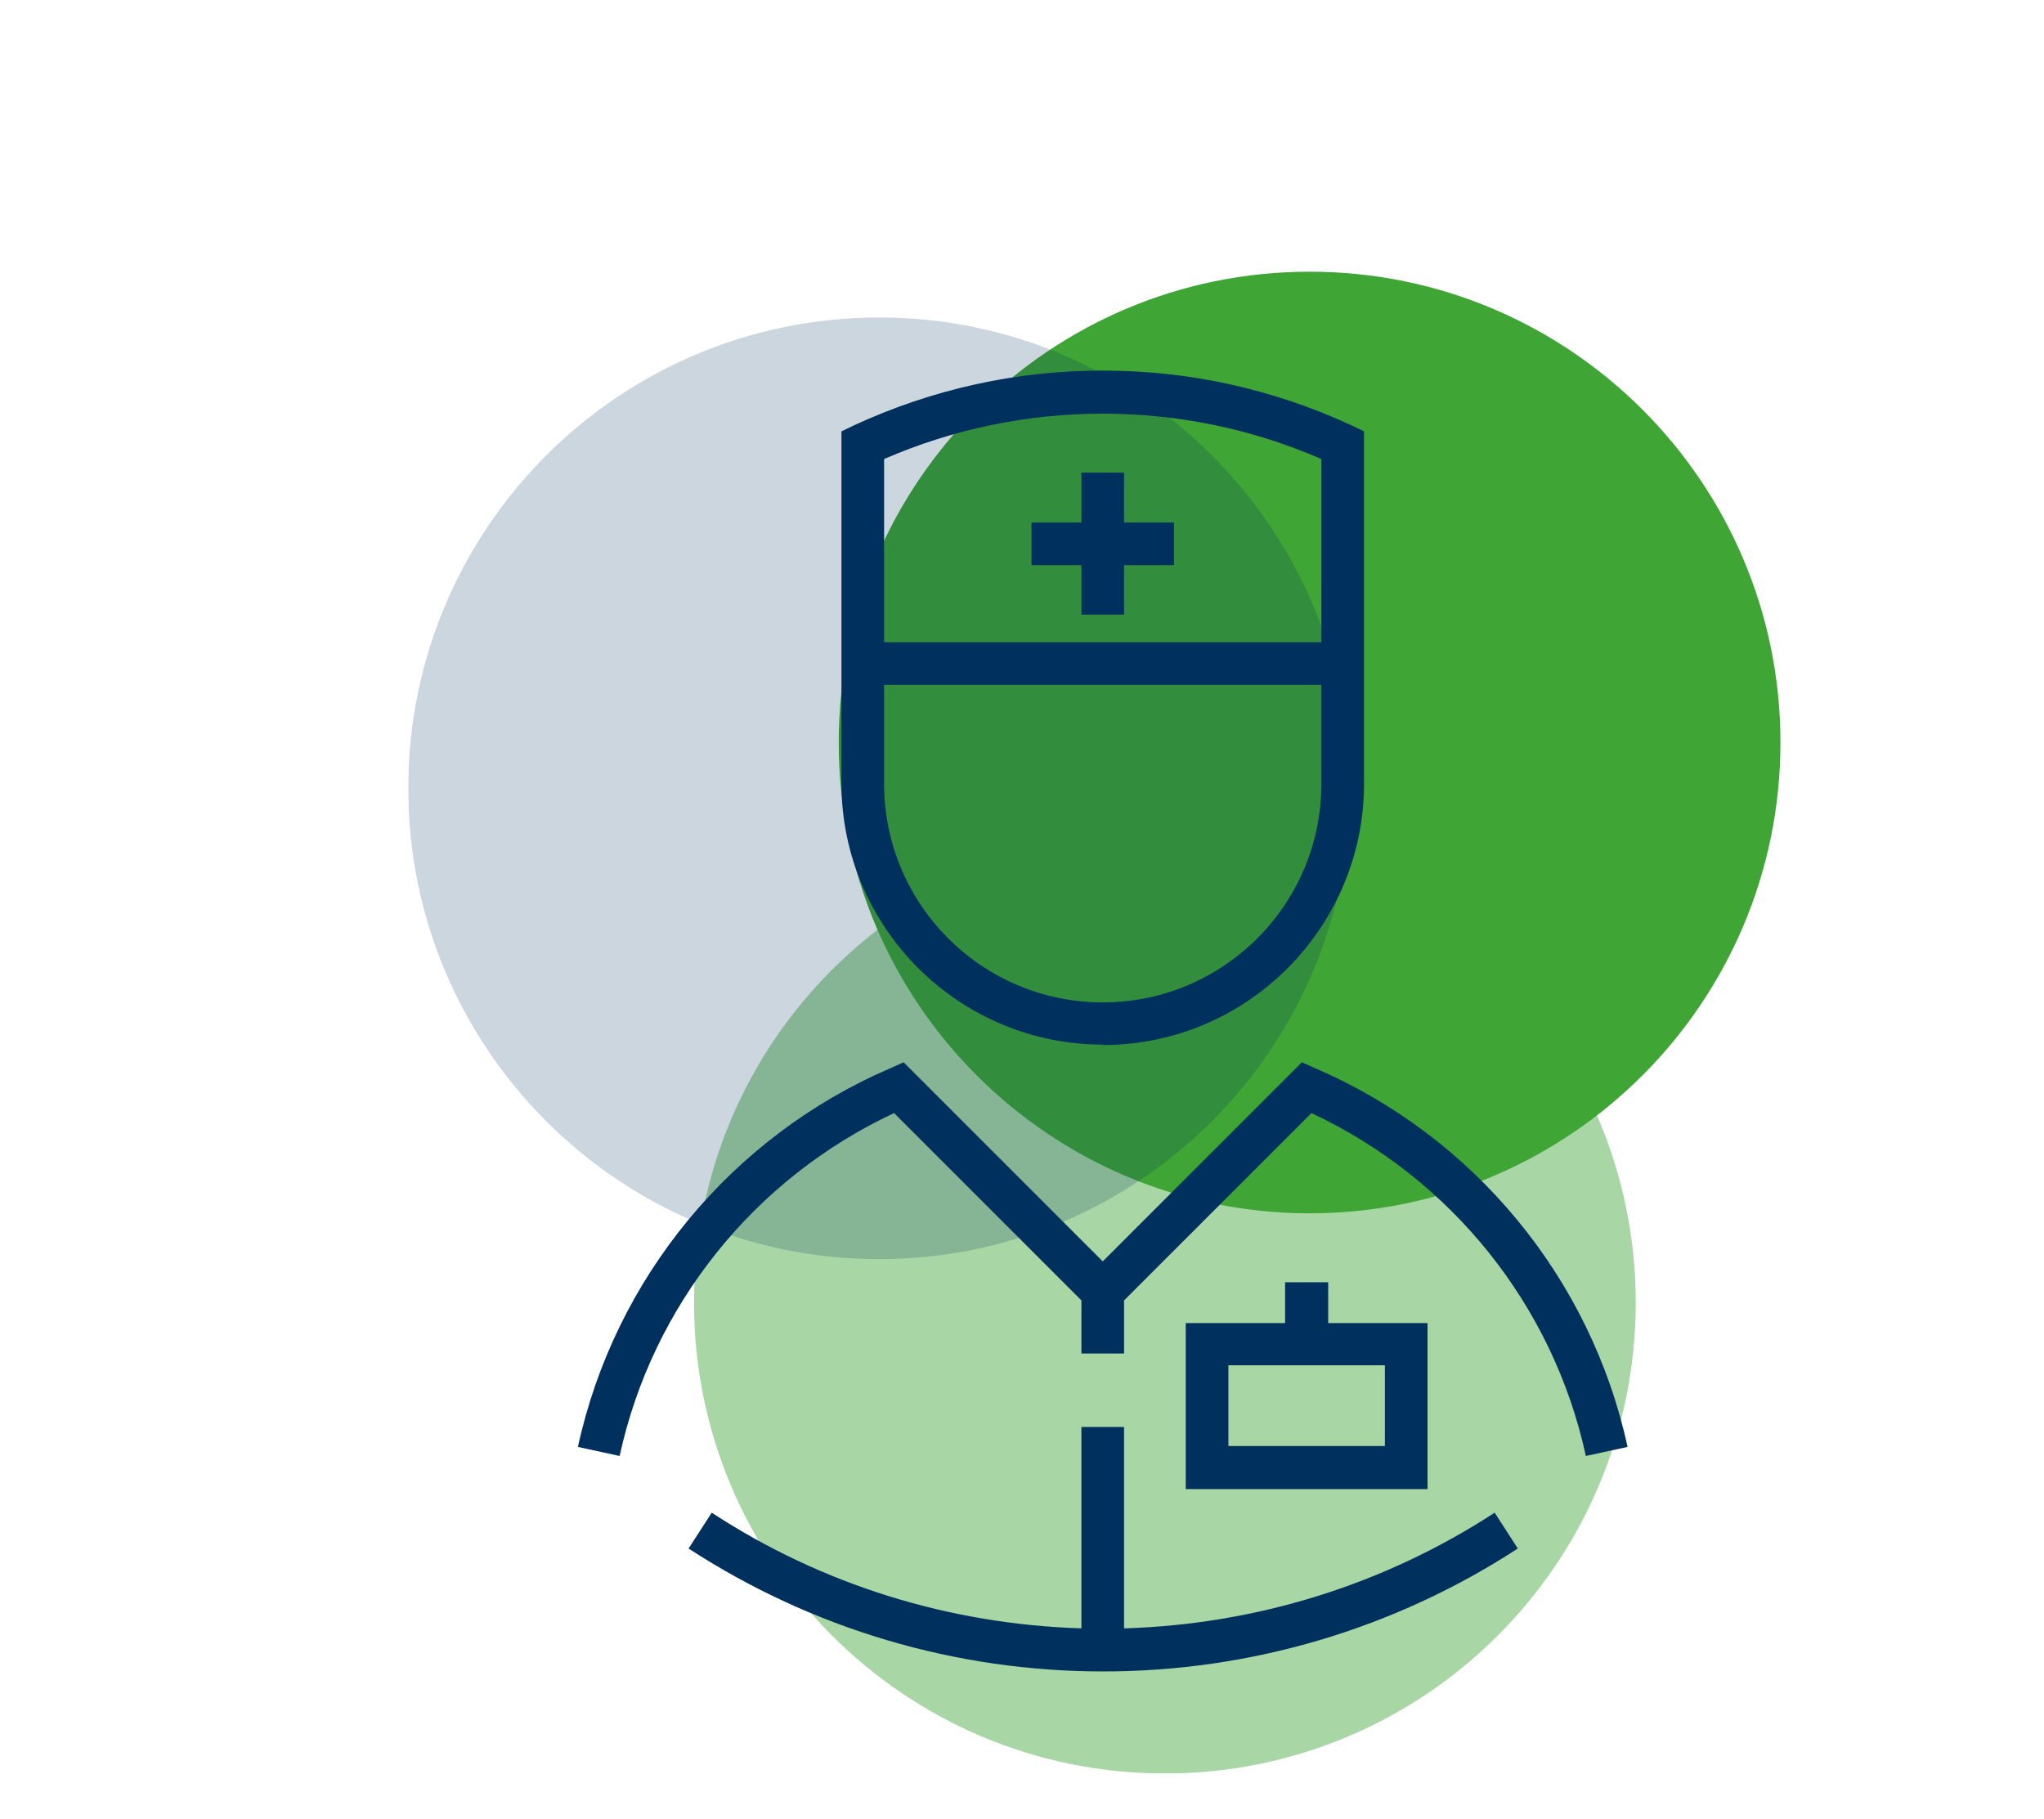
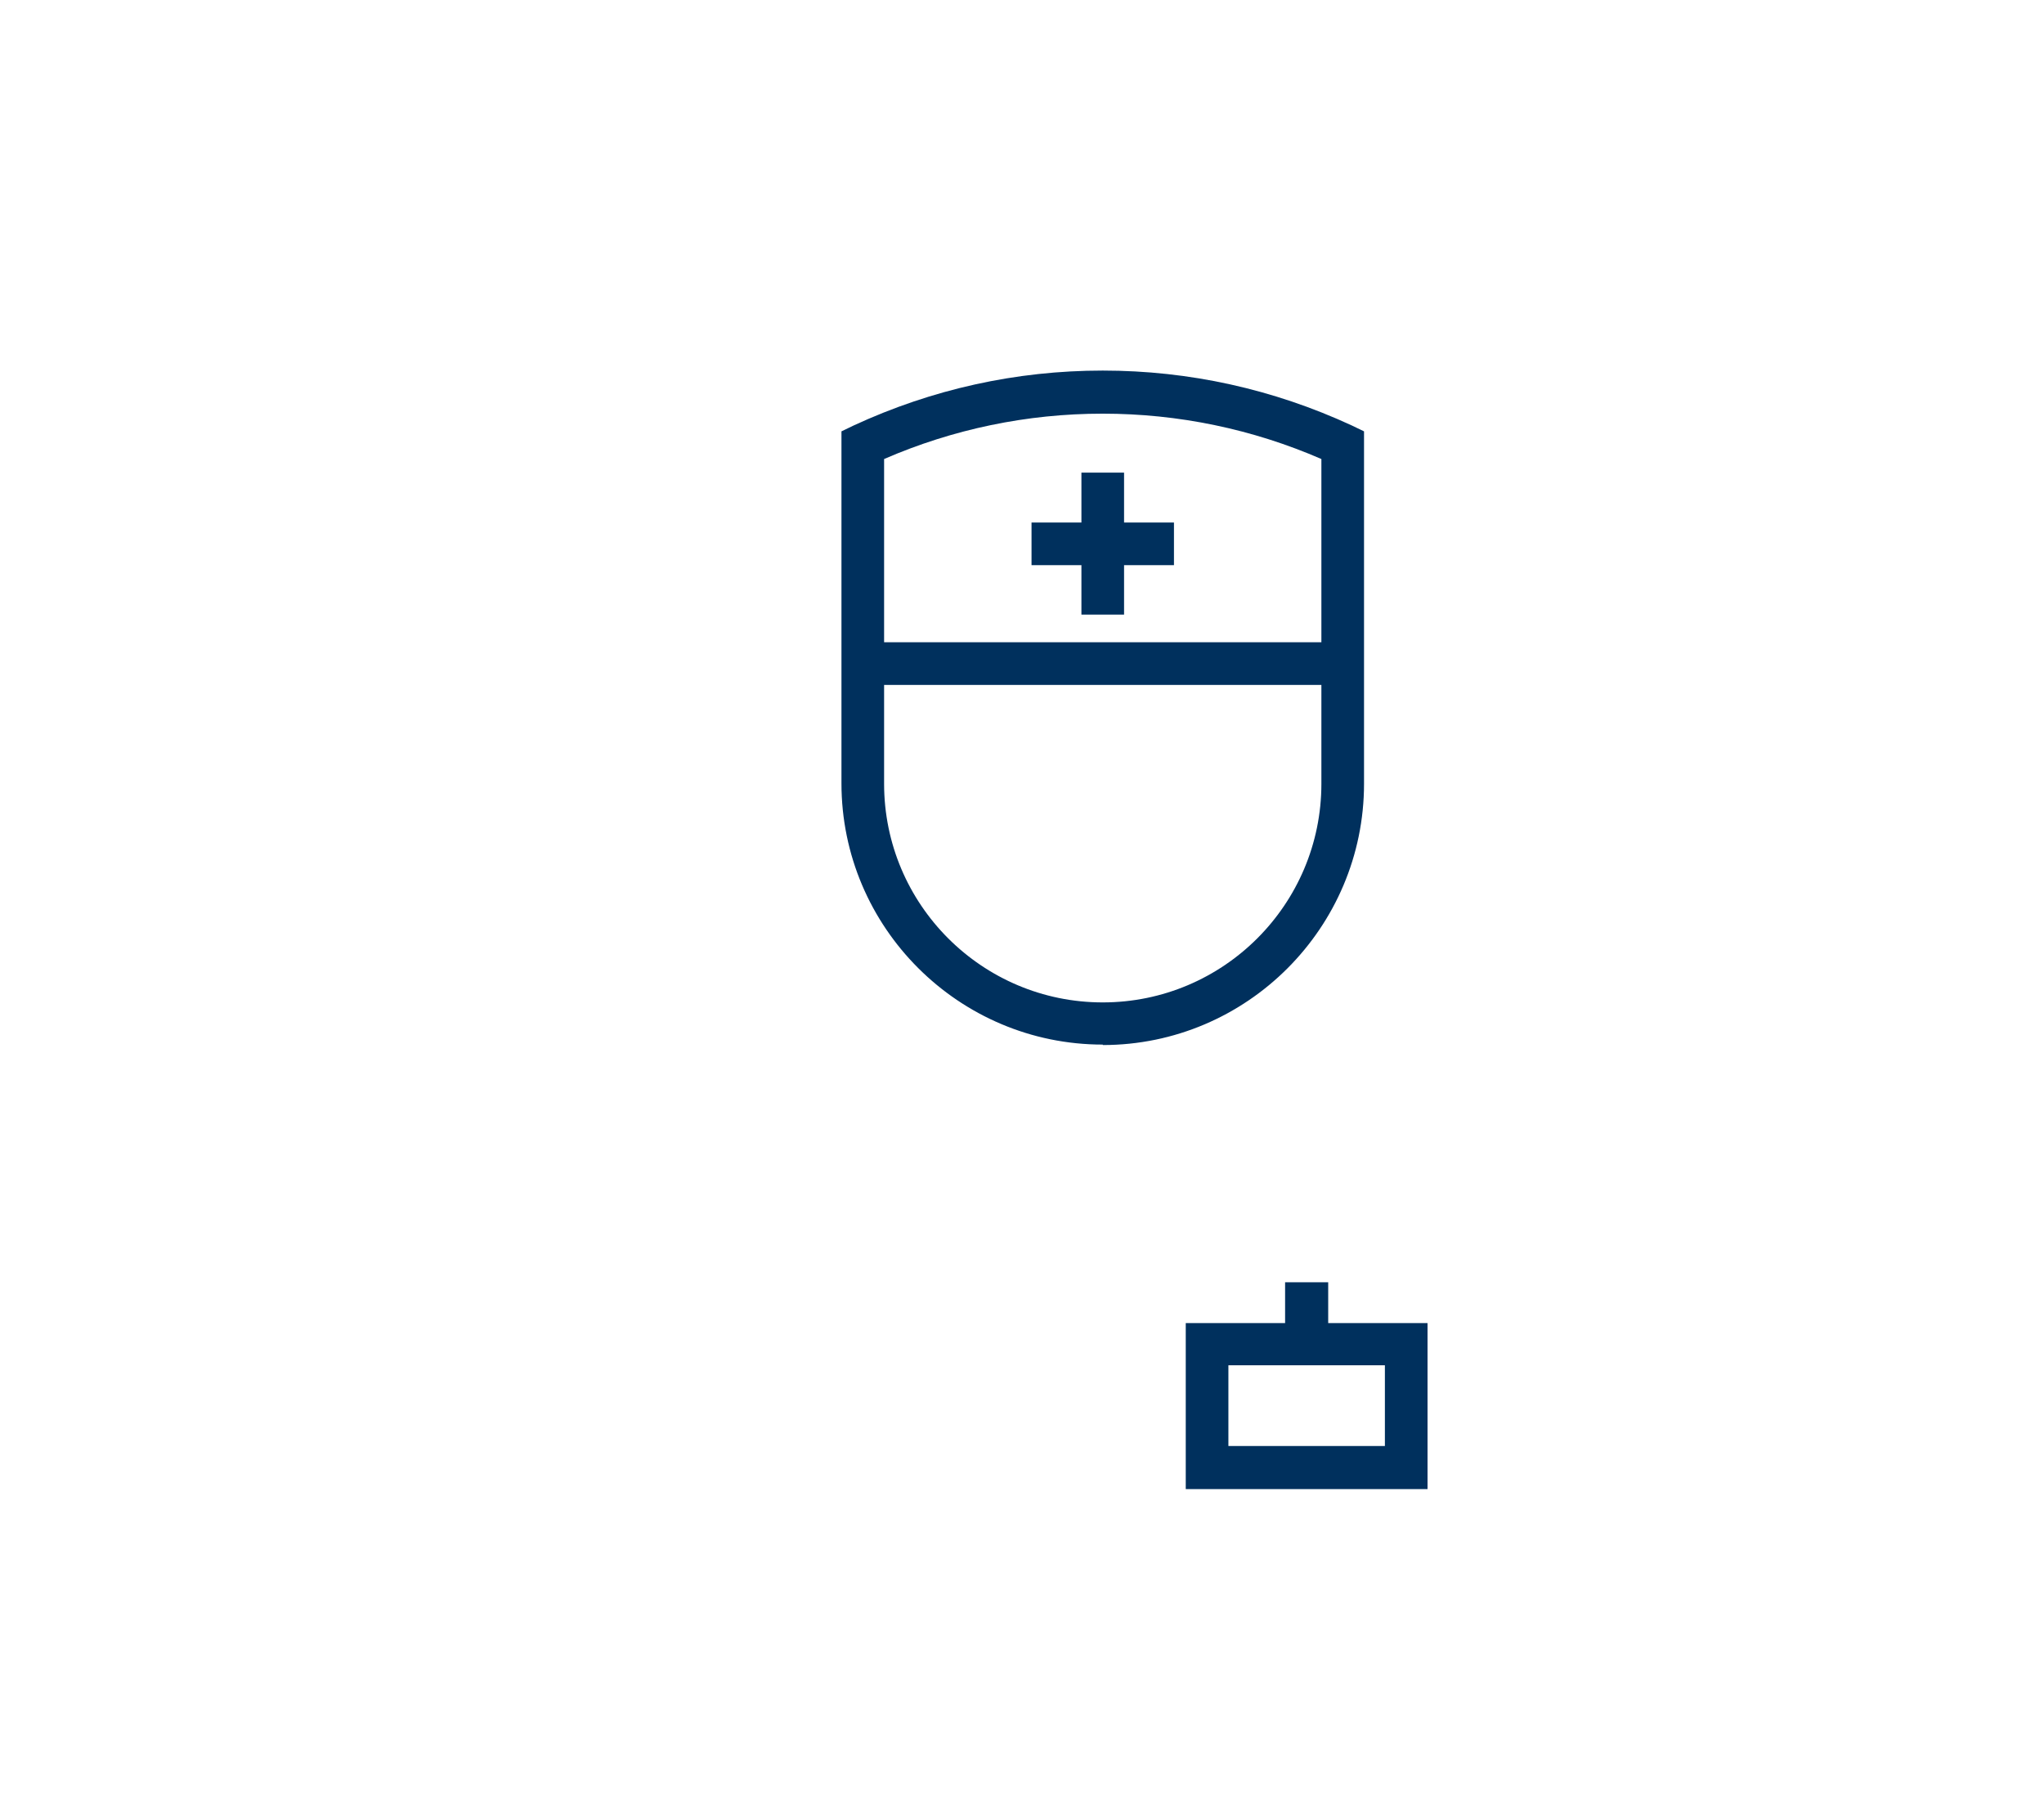
<svg xmlns="http://www.w3.org/2000/svg" id="Ebene_2" data-name="Ebene 2" viewBox="0 0 45.06 40.1">
  <defs>
    <style>
      .cls-1 {
        clip-path: url(#clippath);
      }

      .cls-2 {
        fill: none;
      }

      .cls-2, .cls-3, .cls-4 {
        stroke-width: 0px;
      }

      .cls-3 {
        fill: #3fa535;
      }

      .cls-4 {
        fill: #00305d;
      }

      .cls-5 {
        clip-path: url(#clippath-1);
      }

      .cls-6 {
        clip-path: url(#clippath-4);
      }

      .cls-7 {
        clip-path: url(#clippath-3);
      }

      .cls-8 {
        clip-path: url(#clippath-2);
      }

      .cls-9 {
        opacity: .2;
      }

      .cls-10 {
        opacity: .45;
      }
    </style>
    <clipPath id="clippath">
      <rect class="cls-2" x="9" y="5.99" width="30.25" height="33.11" />
    </clipPath>
    <clipPath id="clippath-1">
-       <rect class="cls-2" x="9" y="5.99" width="30.25" height="33.11" />
-     </clipPath>
+       </clipPath>
    <clipPath id="clippath-2">
      <rect class="cls-2" x="6.3" y="11.34" width="38.76" height="28.76" />
    </clipPath>
    <clipPath id="clippath-3">
      <rect class="cls-2" width="38.76" height="28.76" />
    </clipPath>
    <clipPath id="clippath-4">
      <rect class="cls-2" x="9" y="5.99" width="30.25" height="33.11" />
    </clipPath>
  </defs>
  <g id="Ebene_7" data-name="Ebene 7">
    <g class="cls-1">
      <g class="cls-5">
        <path class="cls-3" d="M28.87,26.75c5.73,0,10.38-4.65,10.38-10.38s-4.65-10.38-10.38-10.38-10.38,4.65-10.38,10.38,4.65,10.38,10.38,10.38" />
        <g class="cls-10">
          <g class="cls-8">
            <path class="cls-3" d="M25.68,39.1c5.73,0,10.38-4.65,10.38-10.38s-4.65-10.38-10.38-10.38-10.38,4.65-10.38,10.38,4.65,10.38,10.38,10.38" />
          </g>
        </g>
        <g class="cls-9">
          <g class="cls-7">
            <path class="cls-4" d="M19.38,27.76c5.73,0,10.38-4.65,10.38-10.38s-4.65-10.38-10.38-10.38-10.38,4.65-10.38,10.38,4.65,10.38,10.38,10.38" />
          </g>
        </g>
-         <path class="cls-4" d="M24.78,35.9v-4.44h-.94v4.44c-2.91-.09-5.72-.96-8.15-2.55l-.51.79c2.72,1.77,5.88,2.71,9.14,2.71s6.42-.94,9.14-2.71l-.51-.79c-2.44,1.59-5.25,2.46-8.15,2.55" />
        <path class="cls-4" d="M28.99,23.55l-.29-.13-4.39,4.39-4.39-4.39-.29.13c-3.51,1.51-6.08,4.63-6.89,8.35l.92.2c.72-3.32,2.97-6.12,6.05-7.56l4.13,4.13v1.17h.94v-1.17l4.13-4.13c3.08,1.44,5.33,4.24,6.05,7.56l.92-.2c-.81-3.72-3.38-6.84-6.89-8.35" />
      </g>
      <path class="cls-4" d="M30.53,31.88h-3.45v-1.78h3.45v1.78ZM28.33,28.27v.9h-2.19v3.66h5.33v-3.66h-2.19v-.9h-.94Z" />
      <g class="cls-6">
-         <path class="cls-4" d="M19.49,15.1h9.64v2.18c0,2.66-2.16,4.82-4.82,4.82s-4.82-2.16-4.82-4.82v-2.18ZM19.49,10.12c1.52-.66,3.15-1,4.82-1s3.3.34,4.82,1v4.04h-9.64v-4.04ZM24.31,23.04c3.18,0,5.76-2.59,5.76-5.76v-2.65h0v-5.12l-.27-.13c-1.73-.8-3.58-1.21-5.49-1.21s-3.76.41-5.49,1.21l-.27.13v7.76c0,3.18,2.59,5.76,5.76,5.76" />
+         <path class="cls-4" d="M19.49,15.1h9.64v2.18c0,2.66-2.16,4.82-4.82,4.82s-4.82-2.16-4.82-4.82v-2.18ZM19.49,10.12c1.52-.66,3.15-1,4.82-1s3.3.34,4.82,1v4.04h-9.64v-4.04M24.31,23.04c3.18,0,5.76-2.59,5.76-5.76v-2.65h0v-5.12l-.27-.13c-1.73-.8-3.58-1.21-5.49-1.21s-3.76.41-5.49,1.21l-.27.13v7.76c0,3.18,2.59,5.76,5.76,5.76" />
      </g>
      <polygon class="cls-4" points="24.78 10.42 23.84 10.42 23.84 11.52 22.74 11.52 22.74 12.46 23.84 12.46 23.84 13.55 24.78 13.55 24.78 12.46 25.88 12.46 25.88 11.52 24.78 11.52 24.78 10.42" />
    </g>
  </g>
</svg>